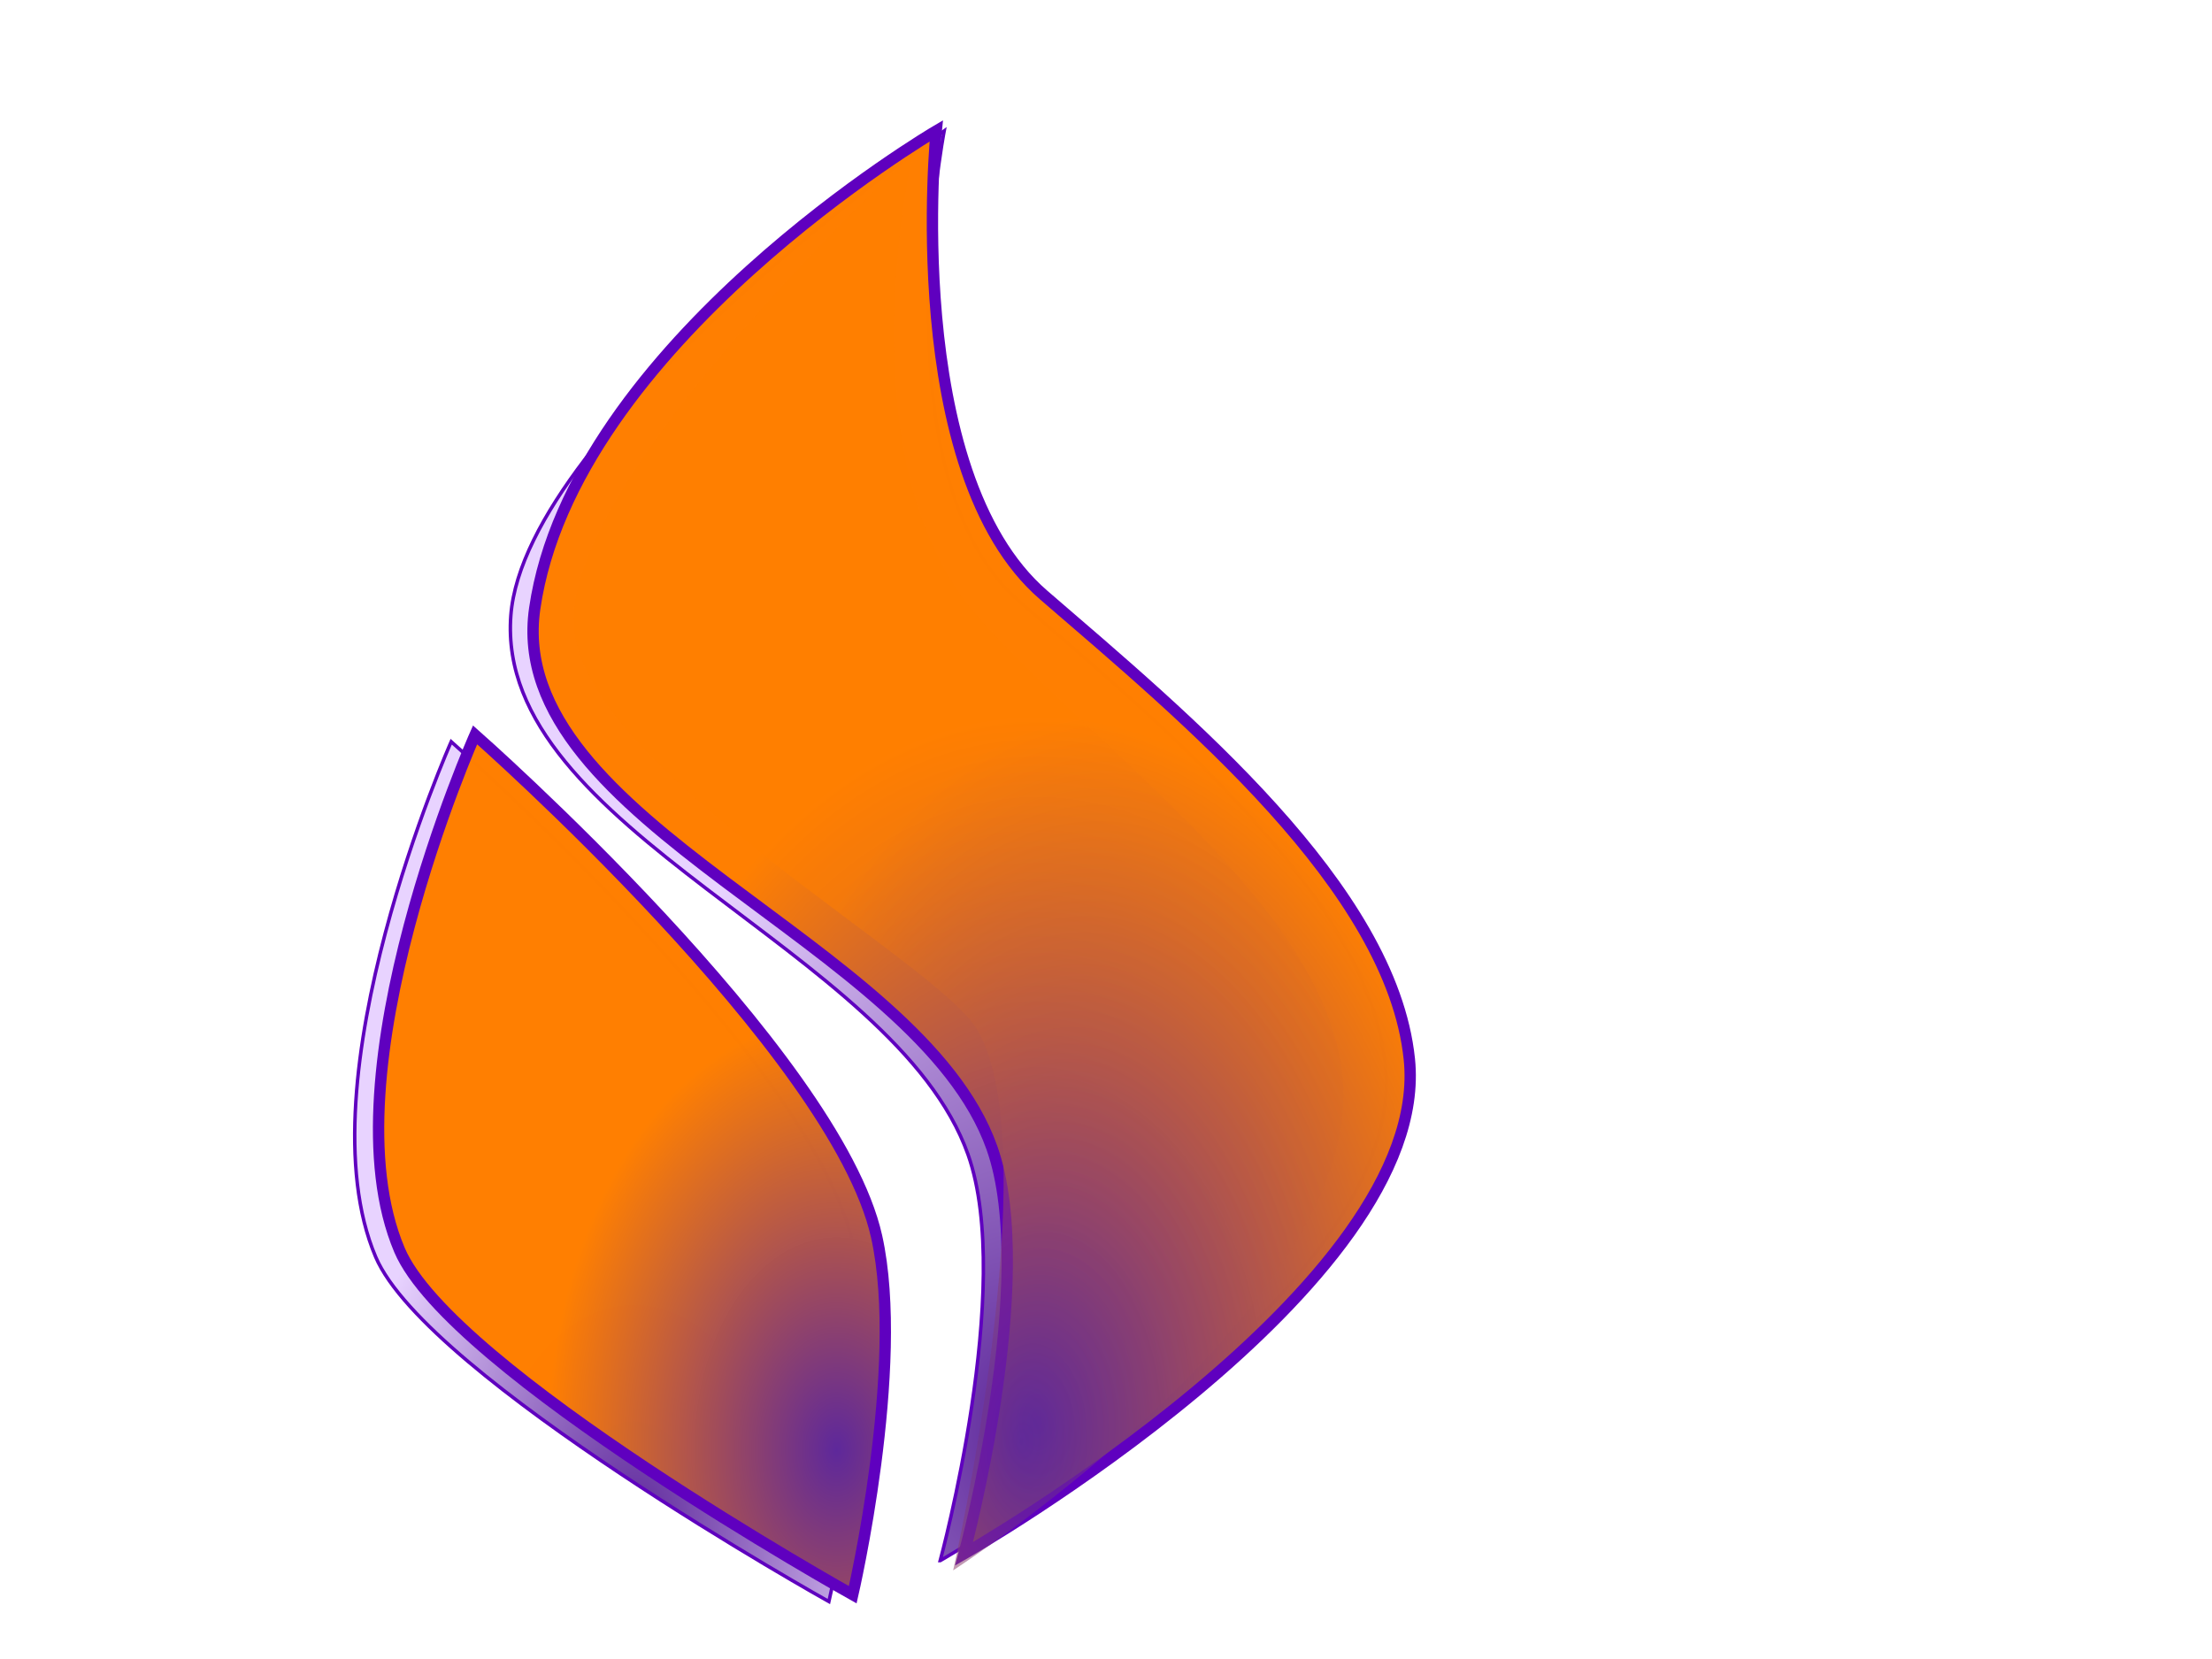
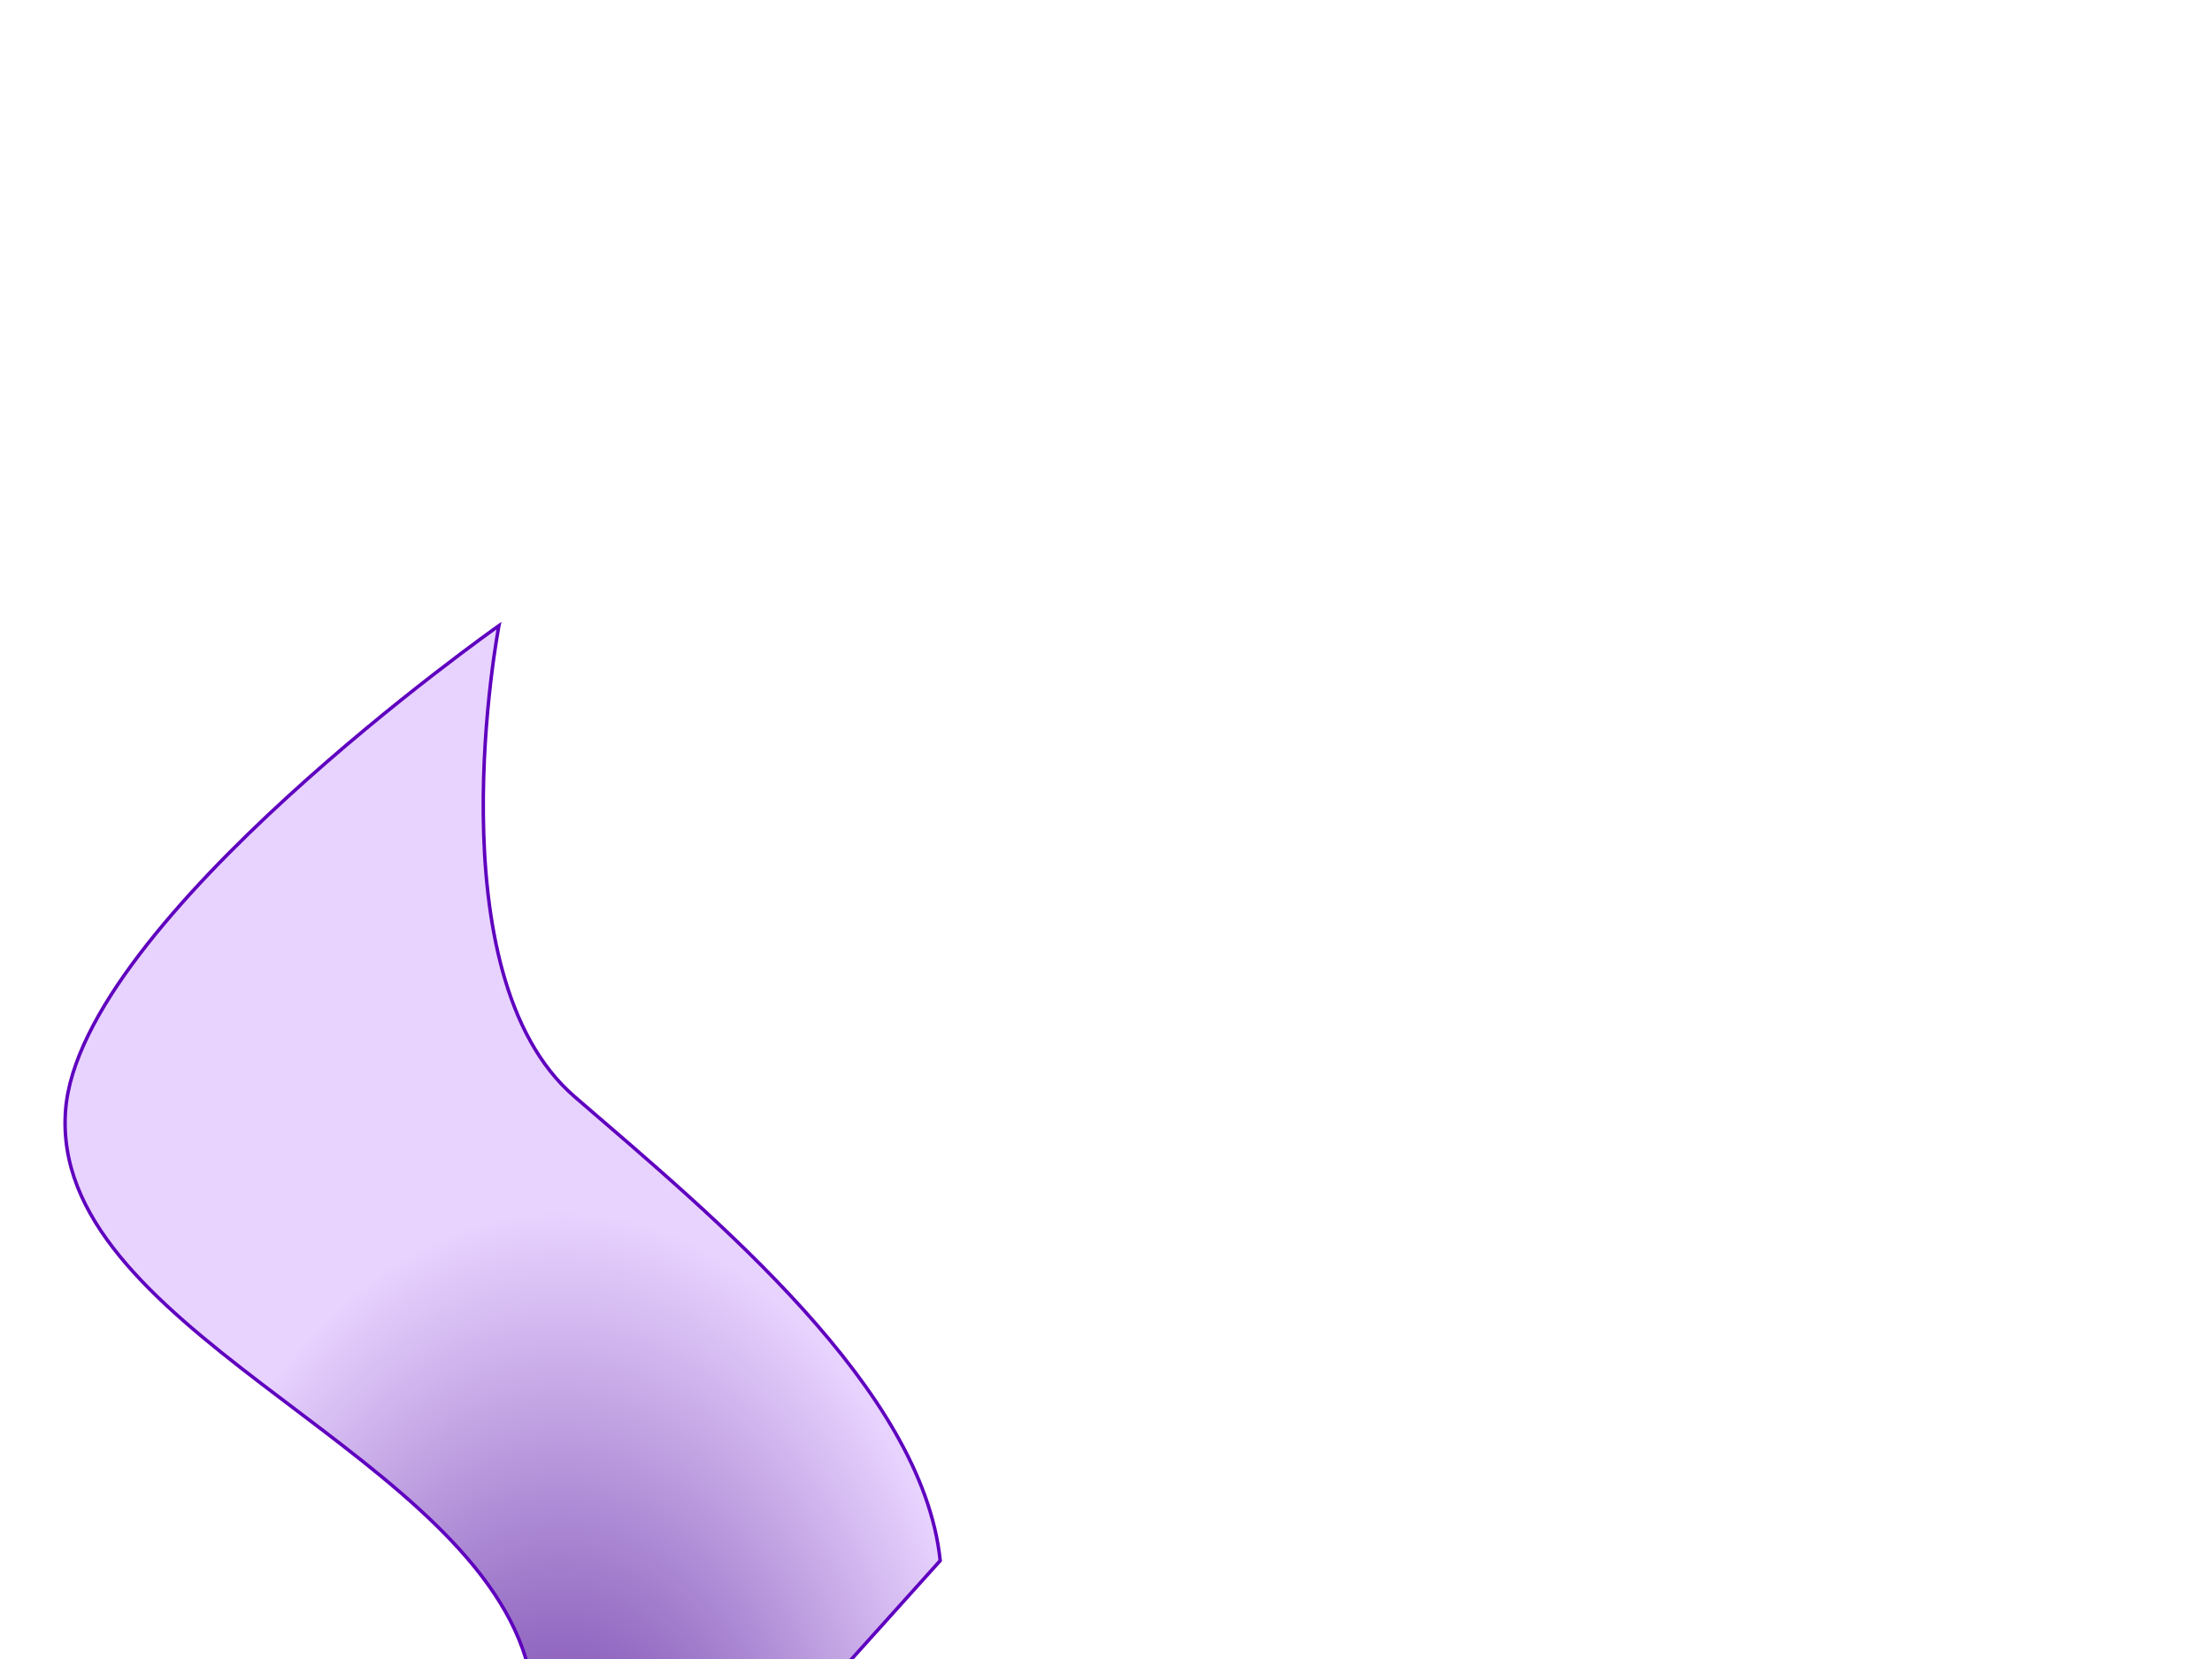
<svg xmlns="http://www.w3.org/2000/svg" width="640" height="480">
  <title>Spirit Flame</title>
  <defs>
    <filter color-interpolation-filters="sRGB" id="filter5097" x="-0.289" width="1.579" y="-0.146" height="1.293">
      <feGaussianBlur stdDeviation="43.928" id="feGaussianBlur5099" />
    </filter>
    <filter color-interpolation-filters="sRGB" id="filter5101" x="-0.167" width="1.335" y="-0.091" height="1.182">
      <feGaussianBlur stdDeviation="43.928" id="feGaussianBlur5103" />
    </filter>
    <radialGradient id="svg_7" cx="0.574" cy="0.91" r="0.5" fx="0.574" fy="0.91">
      <stop offset="0" stop-color="#5e289b" />
      <stop offset="1" stop-color="#e8d3ff" />
    </radialGradient>
    <radialGradient id="svg_1" cx="0.574" cy="0.91" r="0.5" fx="0.574" fy="0.91">
      <stop offset="0" stop-color="#5e289b" />
      <stop stop-opacity="0.996" offset="1" stop-color="#ff7f00" />
    </radialGradient>
    <radialGradient id="svg_14" cx="0.882" cy="0.829" r="0.5">
      <stop offset="0" stop-color="#5e289b" />
      <stop stop-opacity="0.996" offset="1" stop-color="#ff7f00" />
    </radialGradient>
    <radialGradient id="svg_16" cx="0.687" cy="0.895" r="0.5" fx="0.574" fy="0.91">
      <stop offset="0" stop-color="#5e289b" />
      <stop stop-opacity="0.996" offset="1" stop-color="#ff7f00" />
    </radialGradient>
  </defs>
  <g>
    <title>Layer 1</title>
-     <path d="m272.032,451.536c0,0 135.695,-77.381 128.829,-143.154c-5.185,-49.677 -64.846,-98.905 -105.824,-134.268c-41.187,-35.543 -21.855,-136.243 -21.855,-136.243c0,0 -121.189,85.316 -125.379,140.192c-4.76,62.345 111.121,96.206 132.28,155.988c13.497,38.133 -8.052,117.485 -8.052,117.485z" id="path4550" filter="url(#filter5101)" stroke-width="1px" stroke="#5f00bf" fill="url(#svg_7)" />
-     <path d="m239.825,463.383c0,0 -116.352,-64.937 -131.13,-99.714c-21.71,-51.088 21.855,-149.077 21.855,-149.077c0,0 104.279,91.851 116.176,145.128c8.403,37.627 -6.901,103.663 -6.901,103.663l0,0z" id="path4552" filter="url(#filter5097)" stroke-width="1px" stroke="#5f00bf" fill="url(#svg_7)" />
-     <path id="path4585" d="m278.933,449.562c0,0 135.695,-77.381 128.83,-143.153c-5.186,-49.678 -64.846,-98.905 -105.825,-134.269c-41.187,-35.543 -31.057,-134.268 -31.057,-134.268c0,0 -105.085,61.622 -116.176,138.217c-8.978,62.003 111.121,96.207 132.28,155.989c13.497,38.133 -8.052,117.484 -8.052,117.484l0,0l0,0l0,0l0,0z" stroke-miterlimit="4" stroke-width="3.28" stroke="#5f00bf" fill="url(#svg_1)" />
-     <path id="path4587" d="m246.726,461.409c0,0 -116.352,-64.937 -131.13,-99.714c-21.71,-51.088 21.855,-149.077 21.855,-149.077c0,0 104.278,91.851 116.177,145.128c8.403,37.627 -6.902,103.663 -6.902,103.663z" stroke-miterlimit="4" stroke-width="3.28" stroke="#5f00bf" fill="url(#svg_14)" />
-     <path d="m275.777,454.354c0,0 118.734,-76.943 112.726,-142.343c-4.537,-49.396 -71.025,-94.676 -105.402,-133.508c-39.837,-45 -18.841,-134.318 -18.841,-134.318c0,0 -102.57,94.88 -98.226,137.922c4.145,41.073 105.175,95.984 116.788,115.937c20.435,35.111 -7.045,156.31 -7.045,156.31z" id="path5177" stroke-miterlimit="4" stroke-width="0" stroke="#5f00bf" fill="url(#svg_16)" opacity="0.532" />
+     <path d="m272.032,451.536c-5.185,-49.677 -64.846,-98.905 -105.824,-134.268c-41.187,-35.543 -21.855,-136.243 -21.855,-136.243c0,0 -121.189,85.316 -125.379,140.192c-4.76,62.345 111.121,96.206 132.28,155.988c13.497,38.133 -8.052,117.485 -8.052,117.485z" id="path4550" filter="url(#filter5101)" stroke-width="1px" stroke="#5f00bf" fill="url(#svg_7)" />
  </g>
</svg>